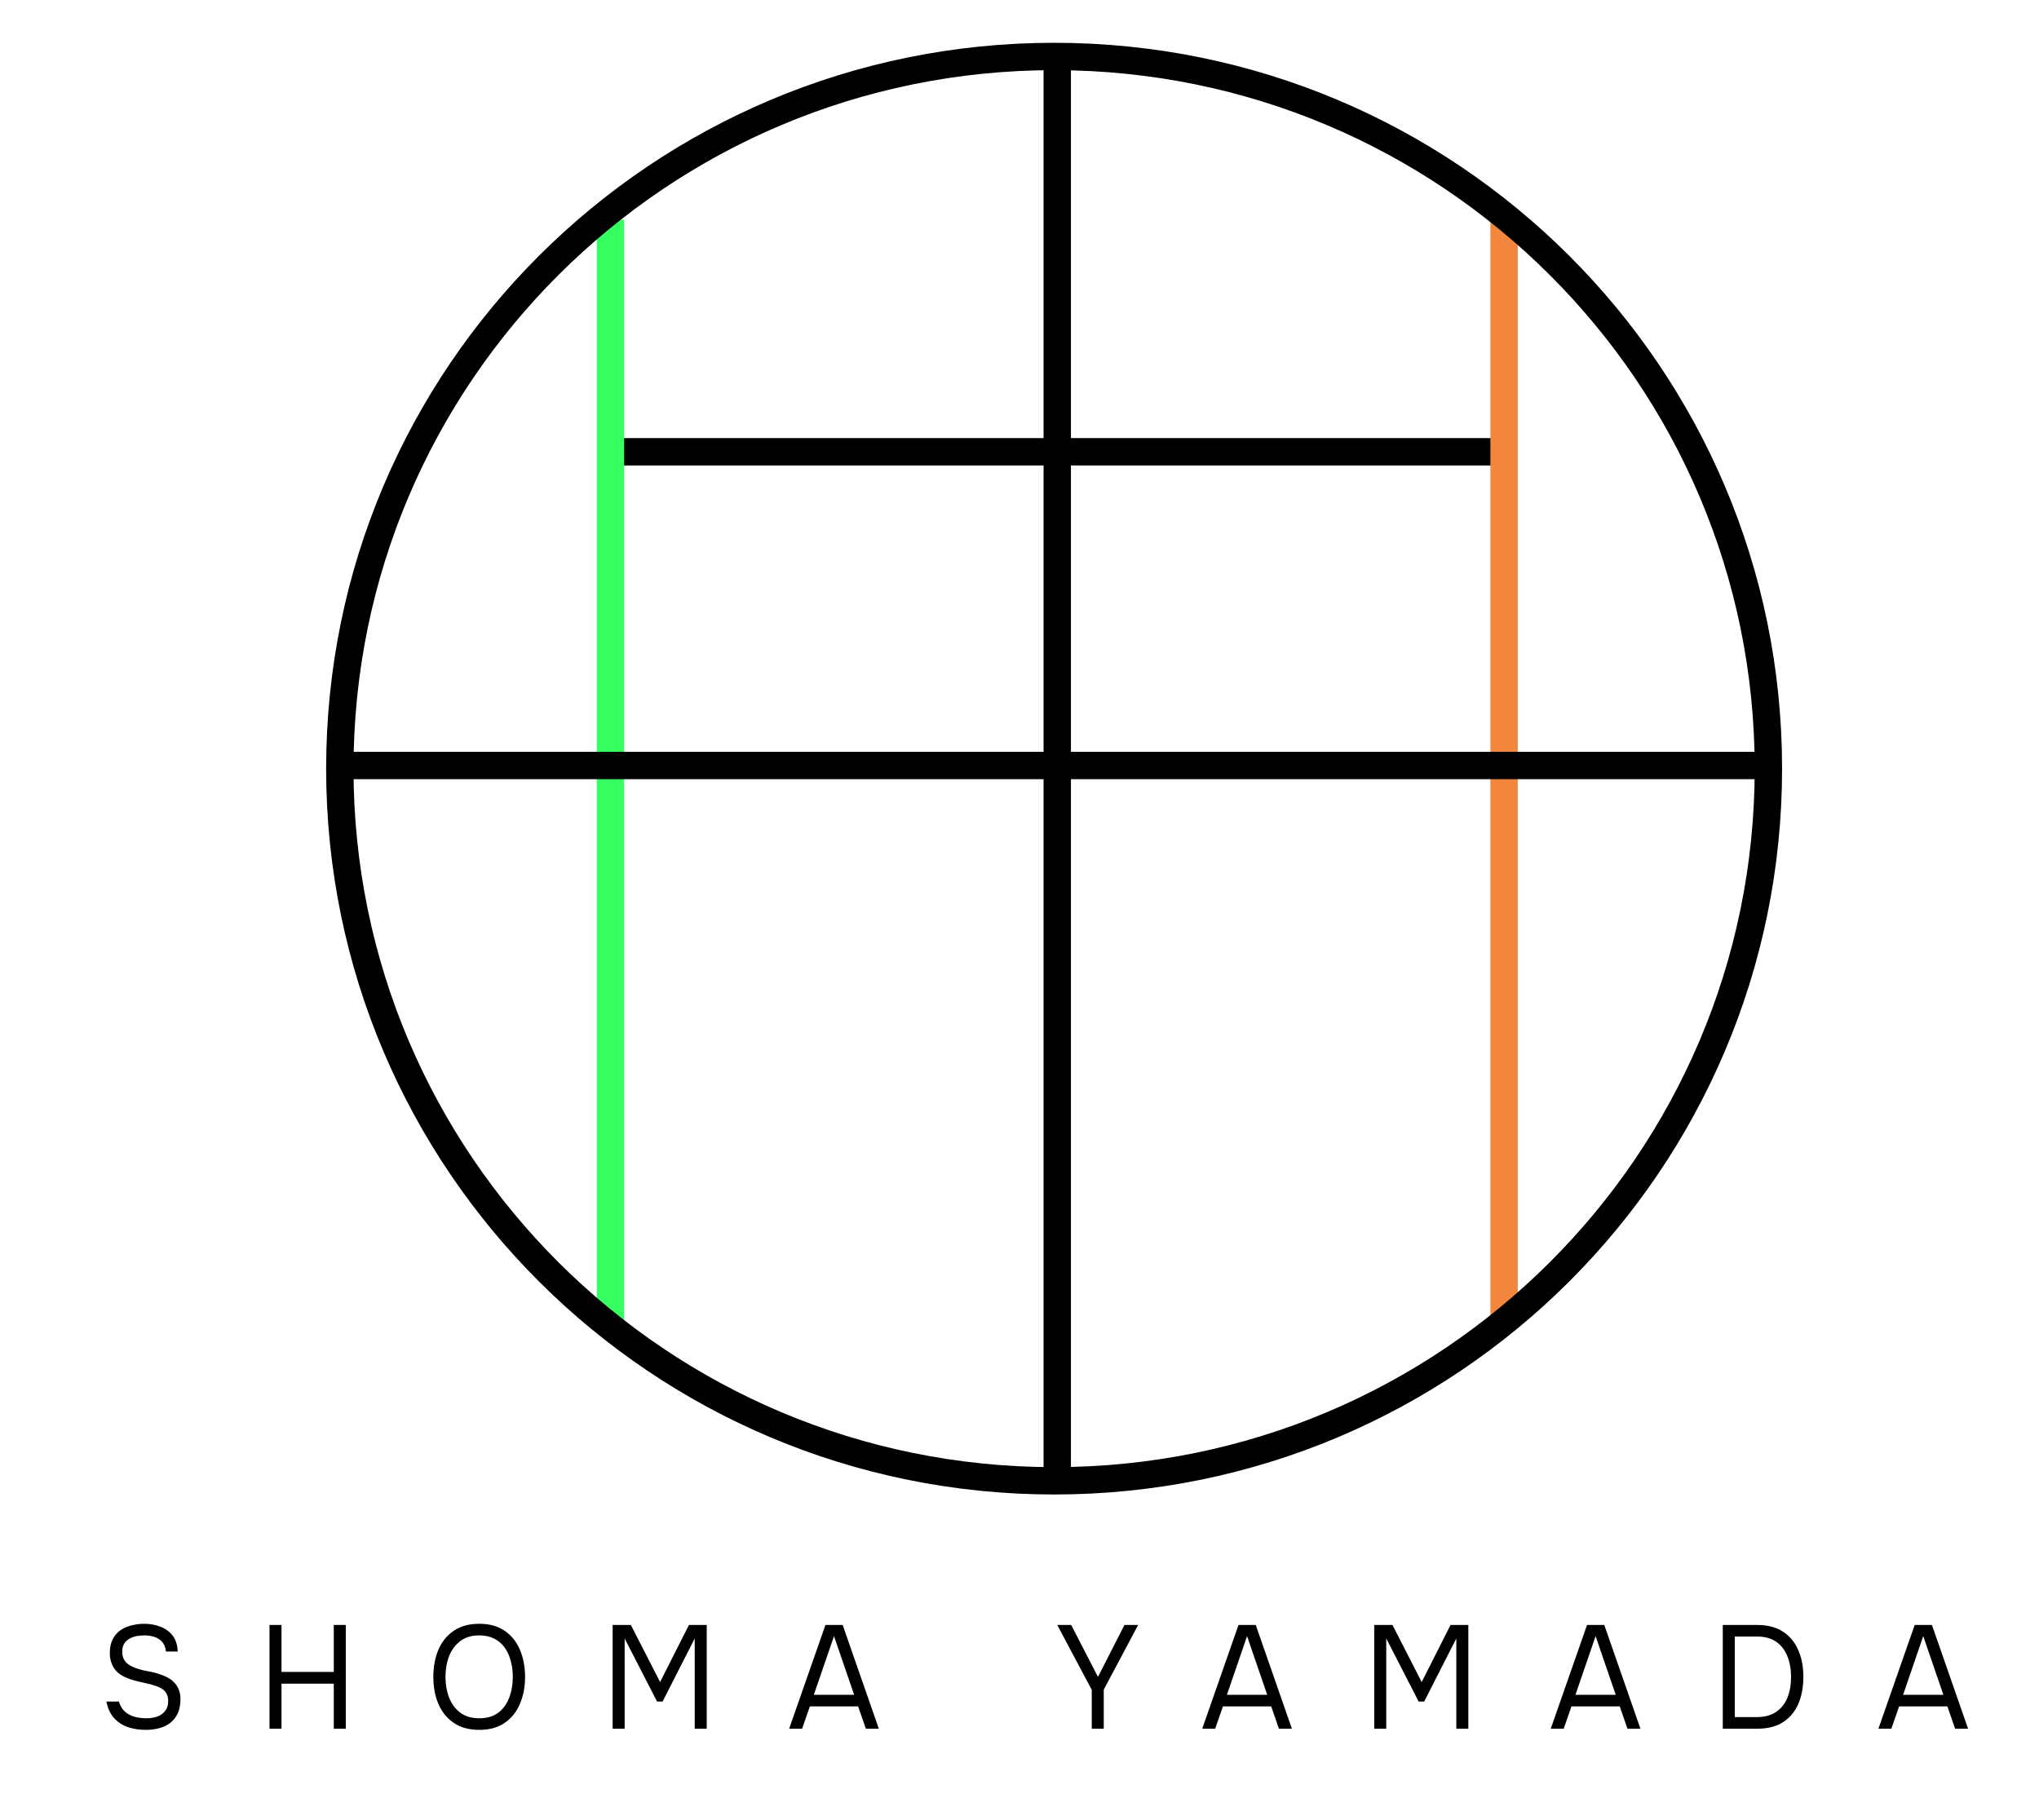
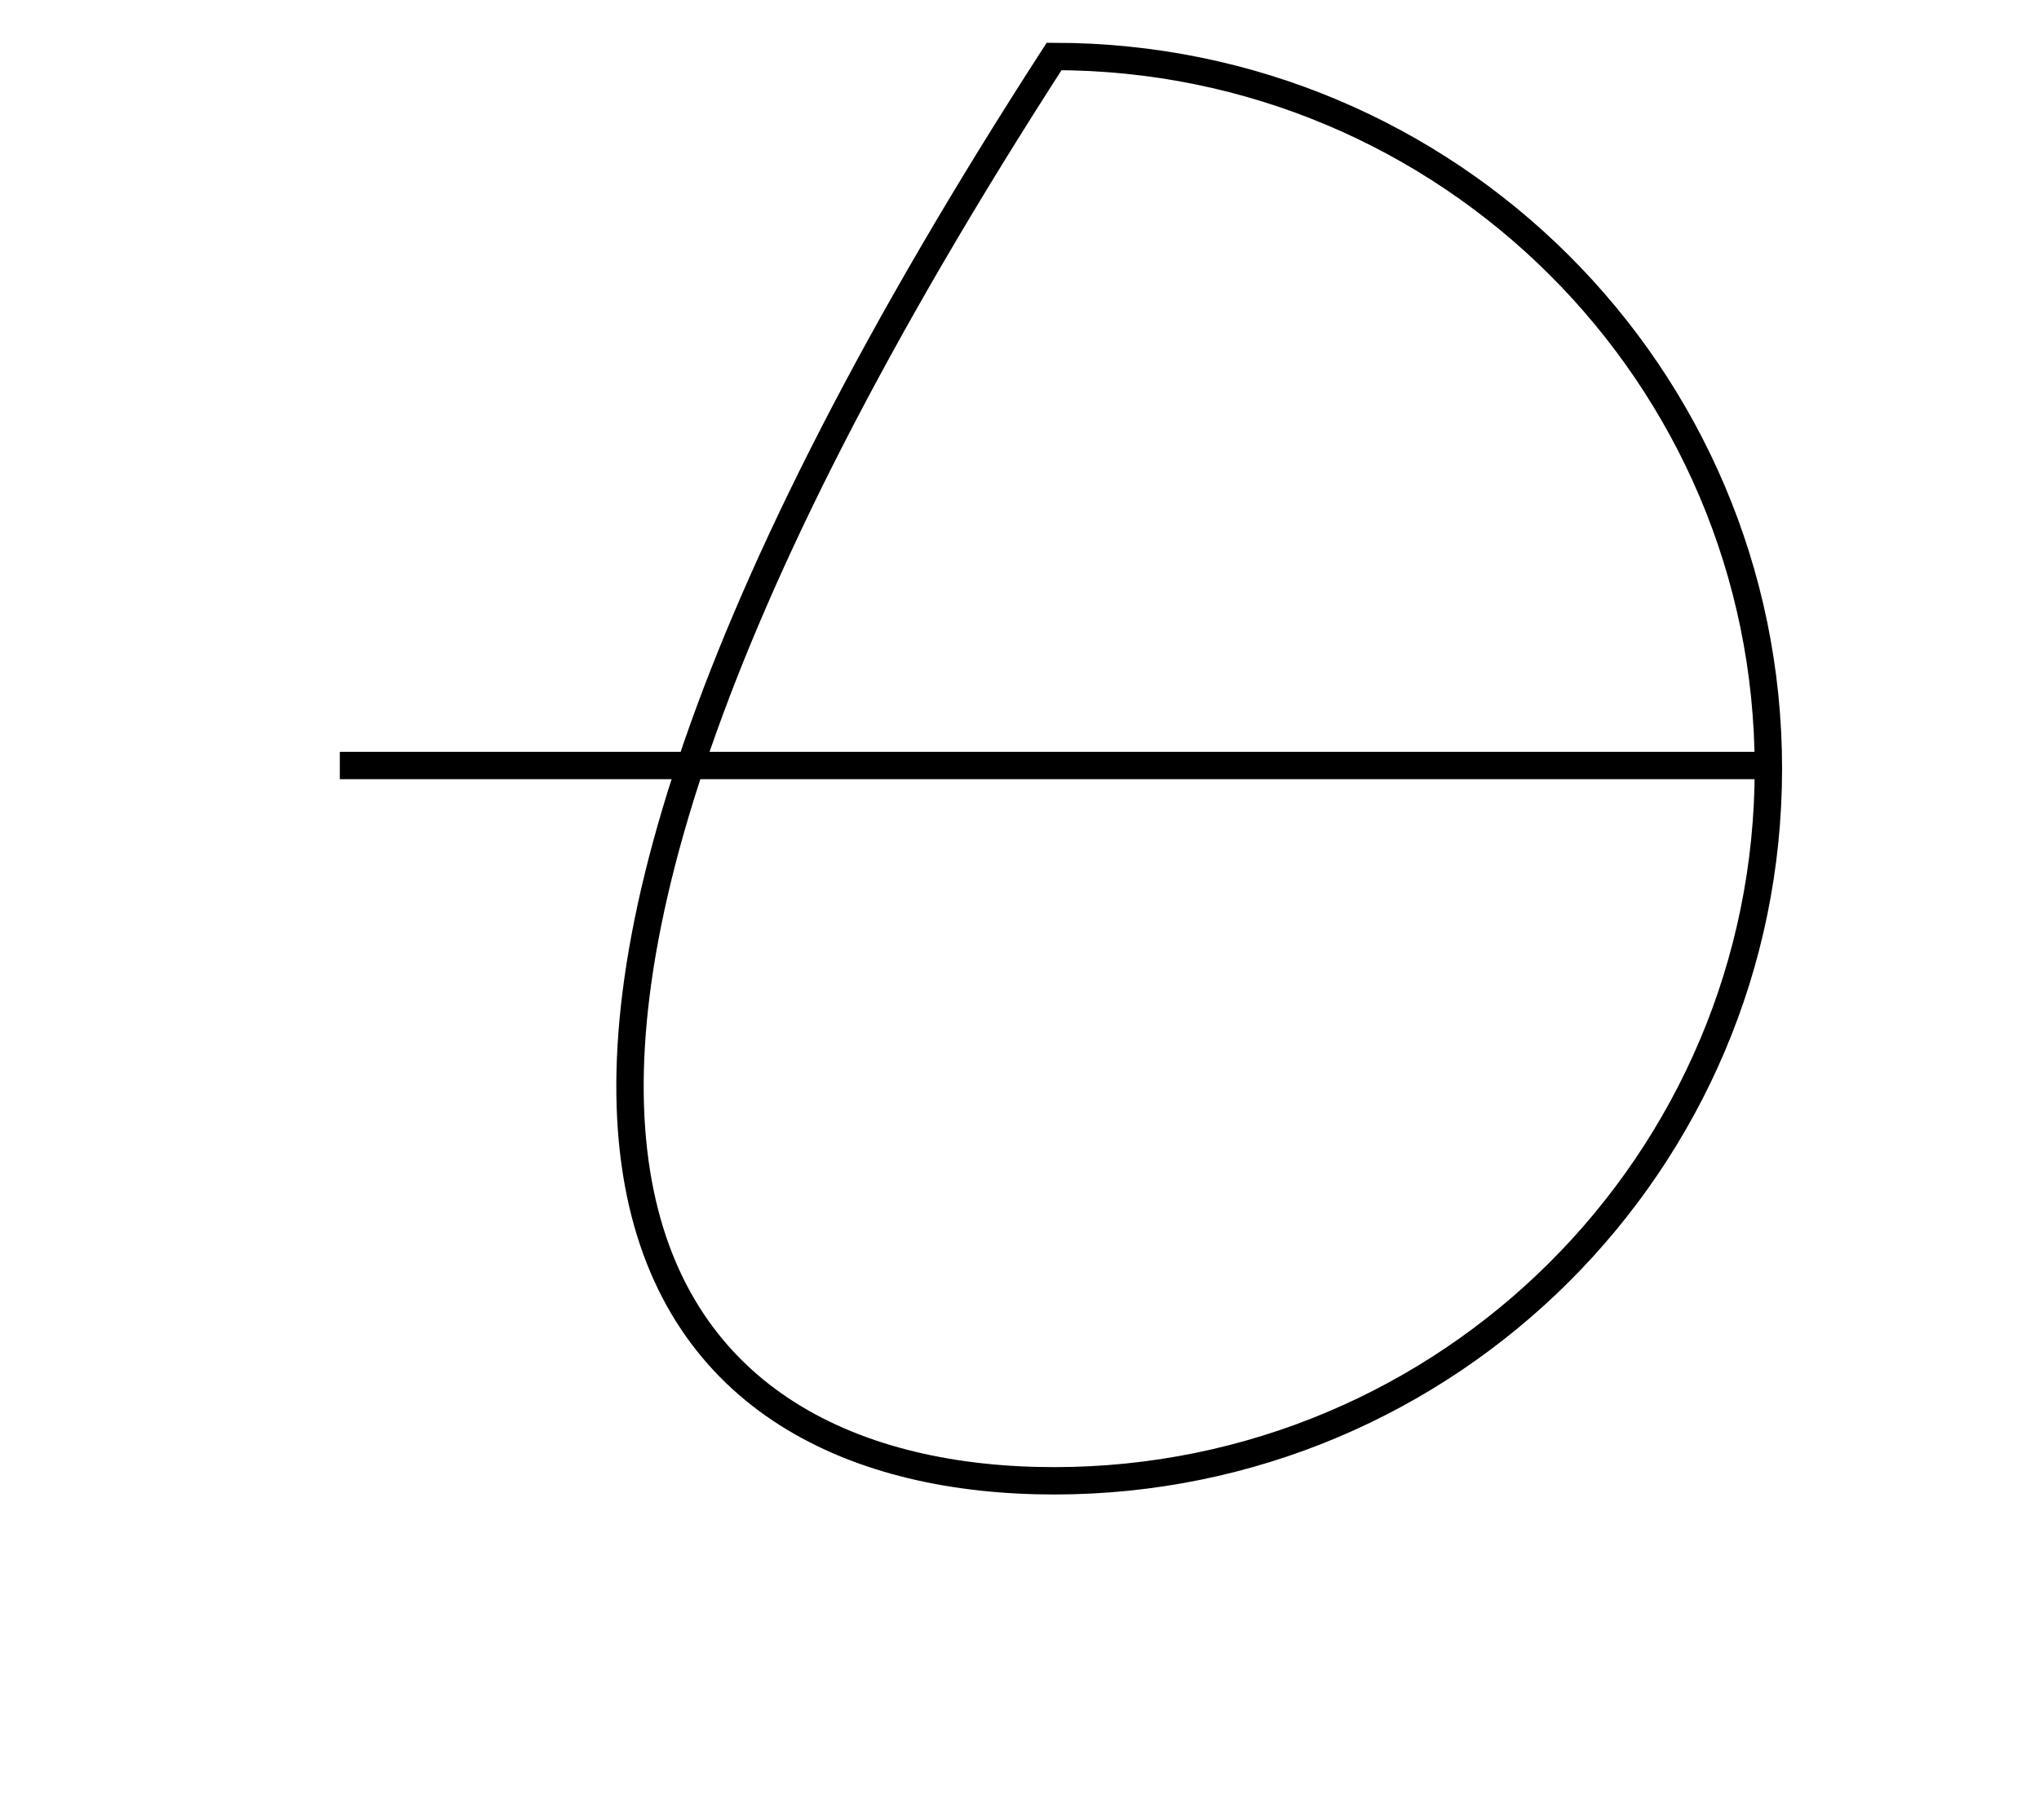
<svg xmlns="http://www.w3.org/2000/svg" width="149" height="133" viewBox="0 0 149 133" fill="none">
  <rect width="149" height="133" fill="white" />
-   <path d="M10.647 126.439C10.197 126.439 9.77 126.375 9.367 126.246C8.97 126.111 8.631 125.892 8.349 125.592C8.066 125.285 7.875 124.877 7.774 124.37H8.691C8.785 124.691 8.937 124.942 9.145 125.12C9.36 125.299 9.605 125.424 9.881 125.496C10.156 125.56 10.432 125.592 10.708 125.592C10.983 125.592 11.239 125.553 11.474 125.474C11.716 125.388 11.911 125.253 12.059 125.067C12.213 124.881 12.29 124.641 12.29 124.348C12.29 124.119 12.25 123.934 12.169 123.791C12.095 123.647 11.988 123.533 11.847 123.447C11.712 123.355 11.551 123.28 11.363 123.222C11.114 123.136 10.849 123.065 10.566 123.008C10.284 122.95 10.005 122.883 9.73 122.804C9.461 122.725 9.209 122.625 8.974 122.504C8.846 122.432 8.722 122.347 8.601 122.246C8.486 122.139 8.386 122.017 8.298 121.882C8.217 121.739 8.15 121.578 8.097 121.399C8.049 121.221 8.026 121.024 8.026 120.809C8.026 120.488 8.073 120.209 8.167 119.973C8.261 119.737 8.389 119.537 8.55 119.372C8.711 119.208 8.9 119.076 9.115 118.976C9.33 118.875 9.558 118.804 9.8 118.761C10.049 118.711 10.298 118.686 10.546 118.686C10.956 118.686 11.339 118.754 11.696 118.89C12.059 119.018 12.358 119.229 12.593 119.522C12.835 119.816 12.966 120.213 12.986 120.713H12.129C12.095 120.413 12.001 120.177 11.847 120.005C11.692 119.833 11.501 119.712 11.272 119.64C11.044 119.569 10.802 119.533 10.546 119.533C10.358 119.533 10.167 119.551 9.972 119.587C9.783 119.623 9.609 119.687 9.447 119.78C9.293 119.866 9.169 119.987 9.074 120.144C8.98 120.295 8.933 120.488 8.933 120.724C8.933 120.91 8.964 121.074 9.024 121.217C9.091 121.36 9.179 121.481 9.286 121.581C9.4 121.674 9.525 121.753 9.659 121.817C9.982 121.96 10.338 122.068 10.728 122.139C11.124 122.203 11.494 122.3 11.837 122.429C12.038 122.5 12.223 122.59 12.391 122.697C12.559 122.804 12.7 122.929 12.815 123.072C12.936 123.215 13.026 123.379 13.087 123.565C13.154 123.744 13.188 123.948 13.188 124.177C13.188 124.591 13.12 124.945 12.986 125.238C12.851 125.524 12.667 125.757 12.431 125.935C12.196 126.114 11.924 126.243 11.615 126.321C11.312 126.4 10.99 126.439 10.647 126.439ZM19.694 126.354V118.772H20.571V122.203H24.391V118.772H25.268V126.354H24.391V123.061H20.571V126.354H19.694ZM35.023 126.439C34.283 126.439 33.665 126.272 33.168 125.935C32.67 125.599 32.294 125.138 32.039 124.552C31.79 123.966 31.666 123.304 31.666 122.568C31.666 121.824 31.79 121.16 32.039 120.573C32.294 119.987 32.67 119.526 33.168 119.19C33.665 118.854 34.283 118.686 35.023 118.686C35.762 118.686 36.377 118.854 36.868 119.19C37.365 119.526 37.738 119.987 37.987 120.573C38.242 121.16 38.37 121.824 38.37 122.568C38.37 123.304 38.242 123.966 37.987 124.552C37.738 125.138 37.365 125.599 36.868 125.935C36.377 126.272 35.762 126.439 35.023 126.439ZM35.023 125.592C35.587 125.592 36.051 125.456 36.414 125.185C36.777 124.906 37.042 124.538 37.211 124.08C37.385 123.623 37.473 123.119 37.473 122.568C37.473 122.154 37.422 121.764 37.321 121.399C37.227 121.028 37.079 120.702 36.878 120.423C36.676 120.144 36.421 119.926 36.112 119.769C35.803 119.612 35.44 119.533 35.023 119.533C34.465 119.533 34.001 119.673 33.632 119.951C33.269 120.23 32.996 120.599 32.815 121.056C32.64 121.513 32.553 122.017 32.553 122.568C32.553 123.111 32.64 123.612 32.815 124.069C32.99 124.527 33.259 124.895 33.621 125.174C33.991 125.453 34.458 125.592 35.023 125.592ZM44.769 126.354V118.772H46.1L48.237 122.943L50.344 118.772H51.644V126.354H50.767V119.758L48.418 124.37H48.015L45.646 119.758V126.354H44.769ZM57.667 126.354L60.319 118.772H61.579L64.22 126.354H63.273L62.708 124.724H59.18L58.615 126.354H57.667ZM59.472 123.876H62.416L60.944 119.587L59.472 123.876ZM79.78 126.354V123.512L77.26 118.772H78.278L80.234 122.568L82.17 118.772H83.168L80.657 123.501V126.354H79.78ZM87.853 126.354L90.504 118.772H91.764L94.405 126.354H93.458L92.893 124.724H89.365L88.8 126.354H87.853ZM89.657 123.876H92.601L91.129 119.587L89.657 123.876ZM100.423 126.354V118.772H101.754L103.891 122.943L105.998 118.772H107.298V126.354H106.421V119.758L104.072 124.37H103.669L101.3 119.758V126.354H100.423ZM113.321 126.354L115.973 118.772H117.233L119.874 126.354H118.927L118.362 124.724H114.834L114.269 126.354H113.321ZM115.126 123.876H118.07L116.598 119.587L115.126 123.876ZM125.892 126.354V118.772H128.423C129.162 118.772 129.78 118.933 130.278 119.254C130.775 119.569 131.148 120.012 131.397 120.584C131.652 121.149 131.78 121.81 131.78 122.568C131.78 123.319 131.655 123.98 131.407 124.552C131.158 125.117 130.785 125.56 130.288 125.882C129.79 126.196 129.169 126.354 128.423 126.354H125.892ZM126.769 125.506H128.362C128.94 125.506 129.414 125.381 129.784 125.131C130.153 124.881 130.429 124.538 130.61 124.102C130.792 123.658 130.882 123.147 130.882 122.568C130.882 122.003 130.792 121.499 130.61 121.056C130.435 120.613 130.167 120.262 129.804 120.005C129.441 119.748 128.977 119.619 128.412 119.619H126.769V125.506ZM137.265 126.354L139.916 118.772H141.176L143.817 126.354H142.87L142.305 124.724H138.777L138.212 126.354H137.265ZM139.069 123.876H142.013L140.541 119.587L139.069 123.876Z" fill="black" />
-   <path d="M44.608 33.021L109.91 33.021" stroke="black" stroke-width="2" />
-   <path d="M77.259 4.128V108.235" stroke="black" stroke-width="2" />
-   <path d="M44.608 16.052L44.608 96.769" stroke="#36FF62" stroke-width="2" />
-   <path d="M109.91 16.052L109.91 96.769" stroke="#F2863D" stroke-width="2" />
-   <path d="M77.029 108.235C105.856 108.235 129.225 84.93 129.225 56.181C129.225 27.433 105.856 4.128 77.029 4.128C48.202 4.128 24.833 27.433 24.833 56.181C24.833 84.93 48.202 108.235 77.029 108.235Z" stroke="black" stroke-width="2" />
+   <path d="M77.029 108.235C105.856 108.235 129.225 84.93 129.225 56.181C129.225 27.433 105.856 4.128 77.029 4.128C24.833 84.93 48.202 108.235 77.029 108.235Z" stroke="black" stroke-width="2" />
  <path d="M24.833 55.952L129.225 55.952" stroke="black" stroke-width="2" />
</svg>